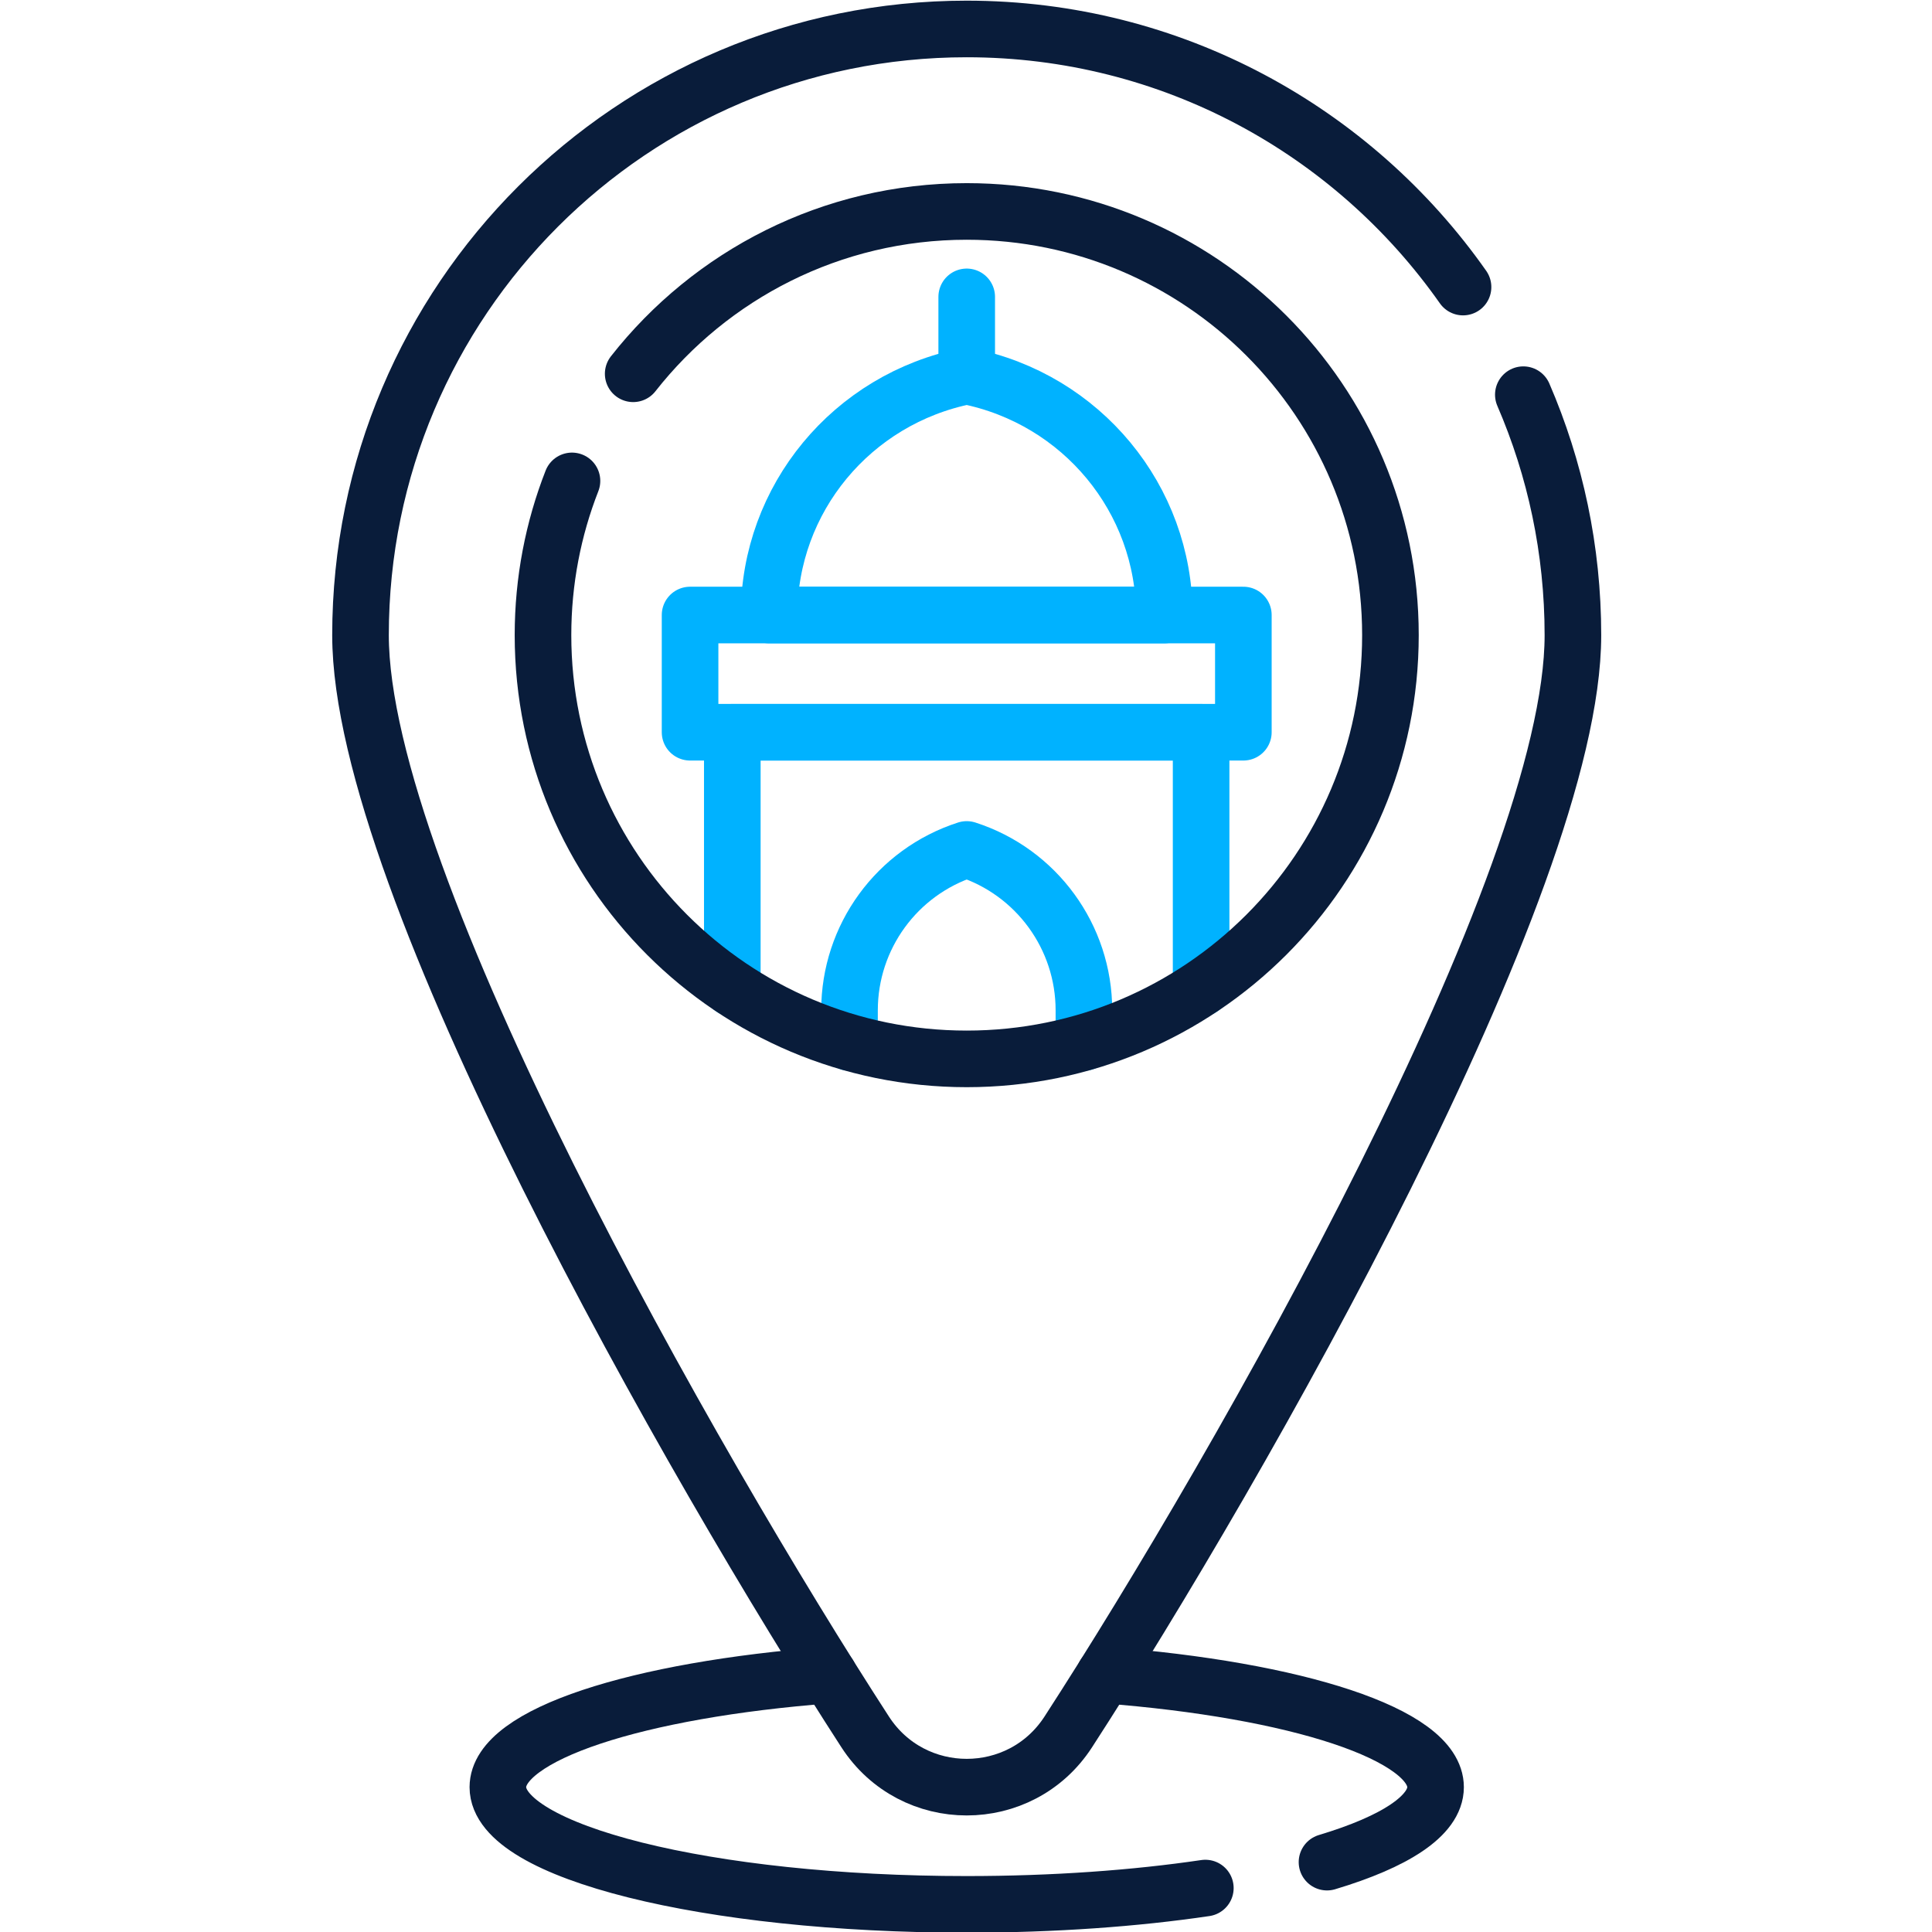
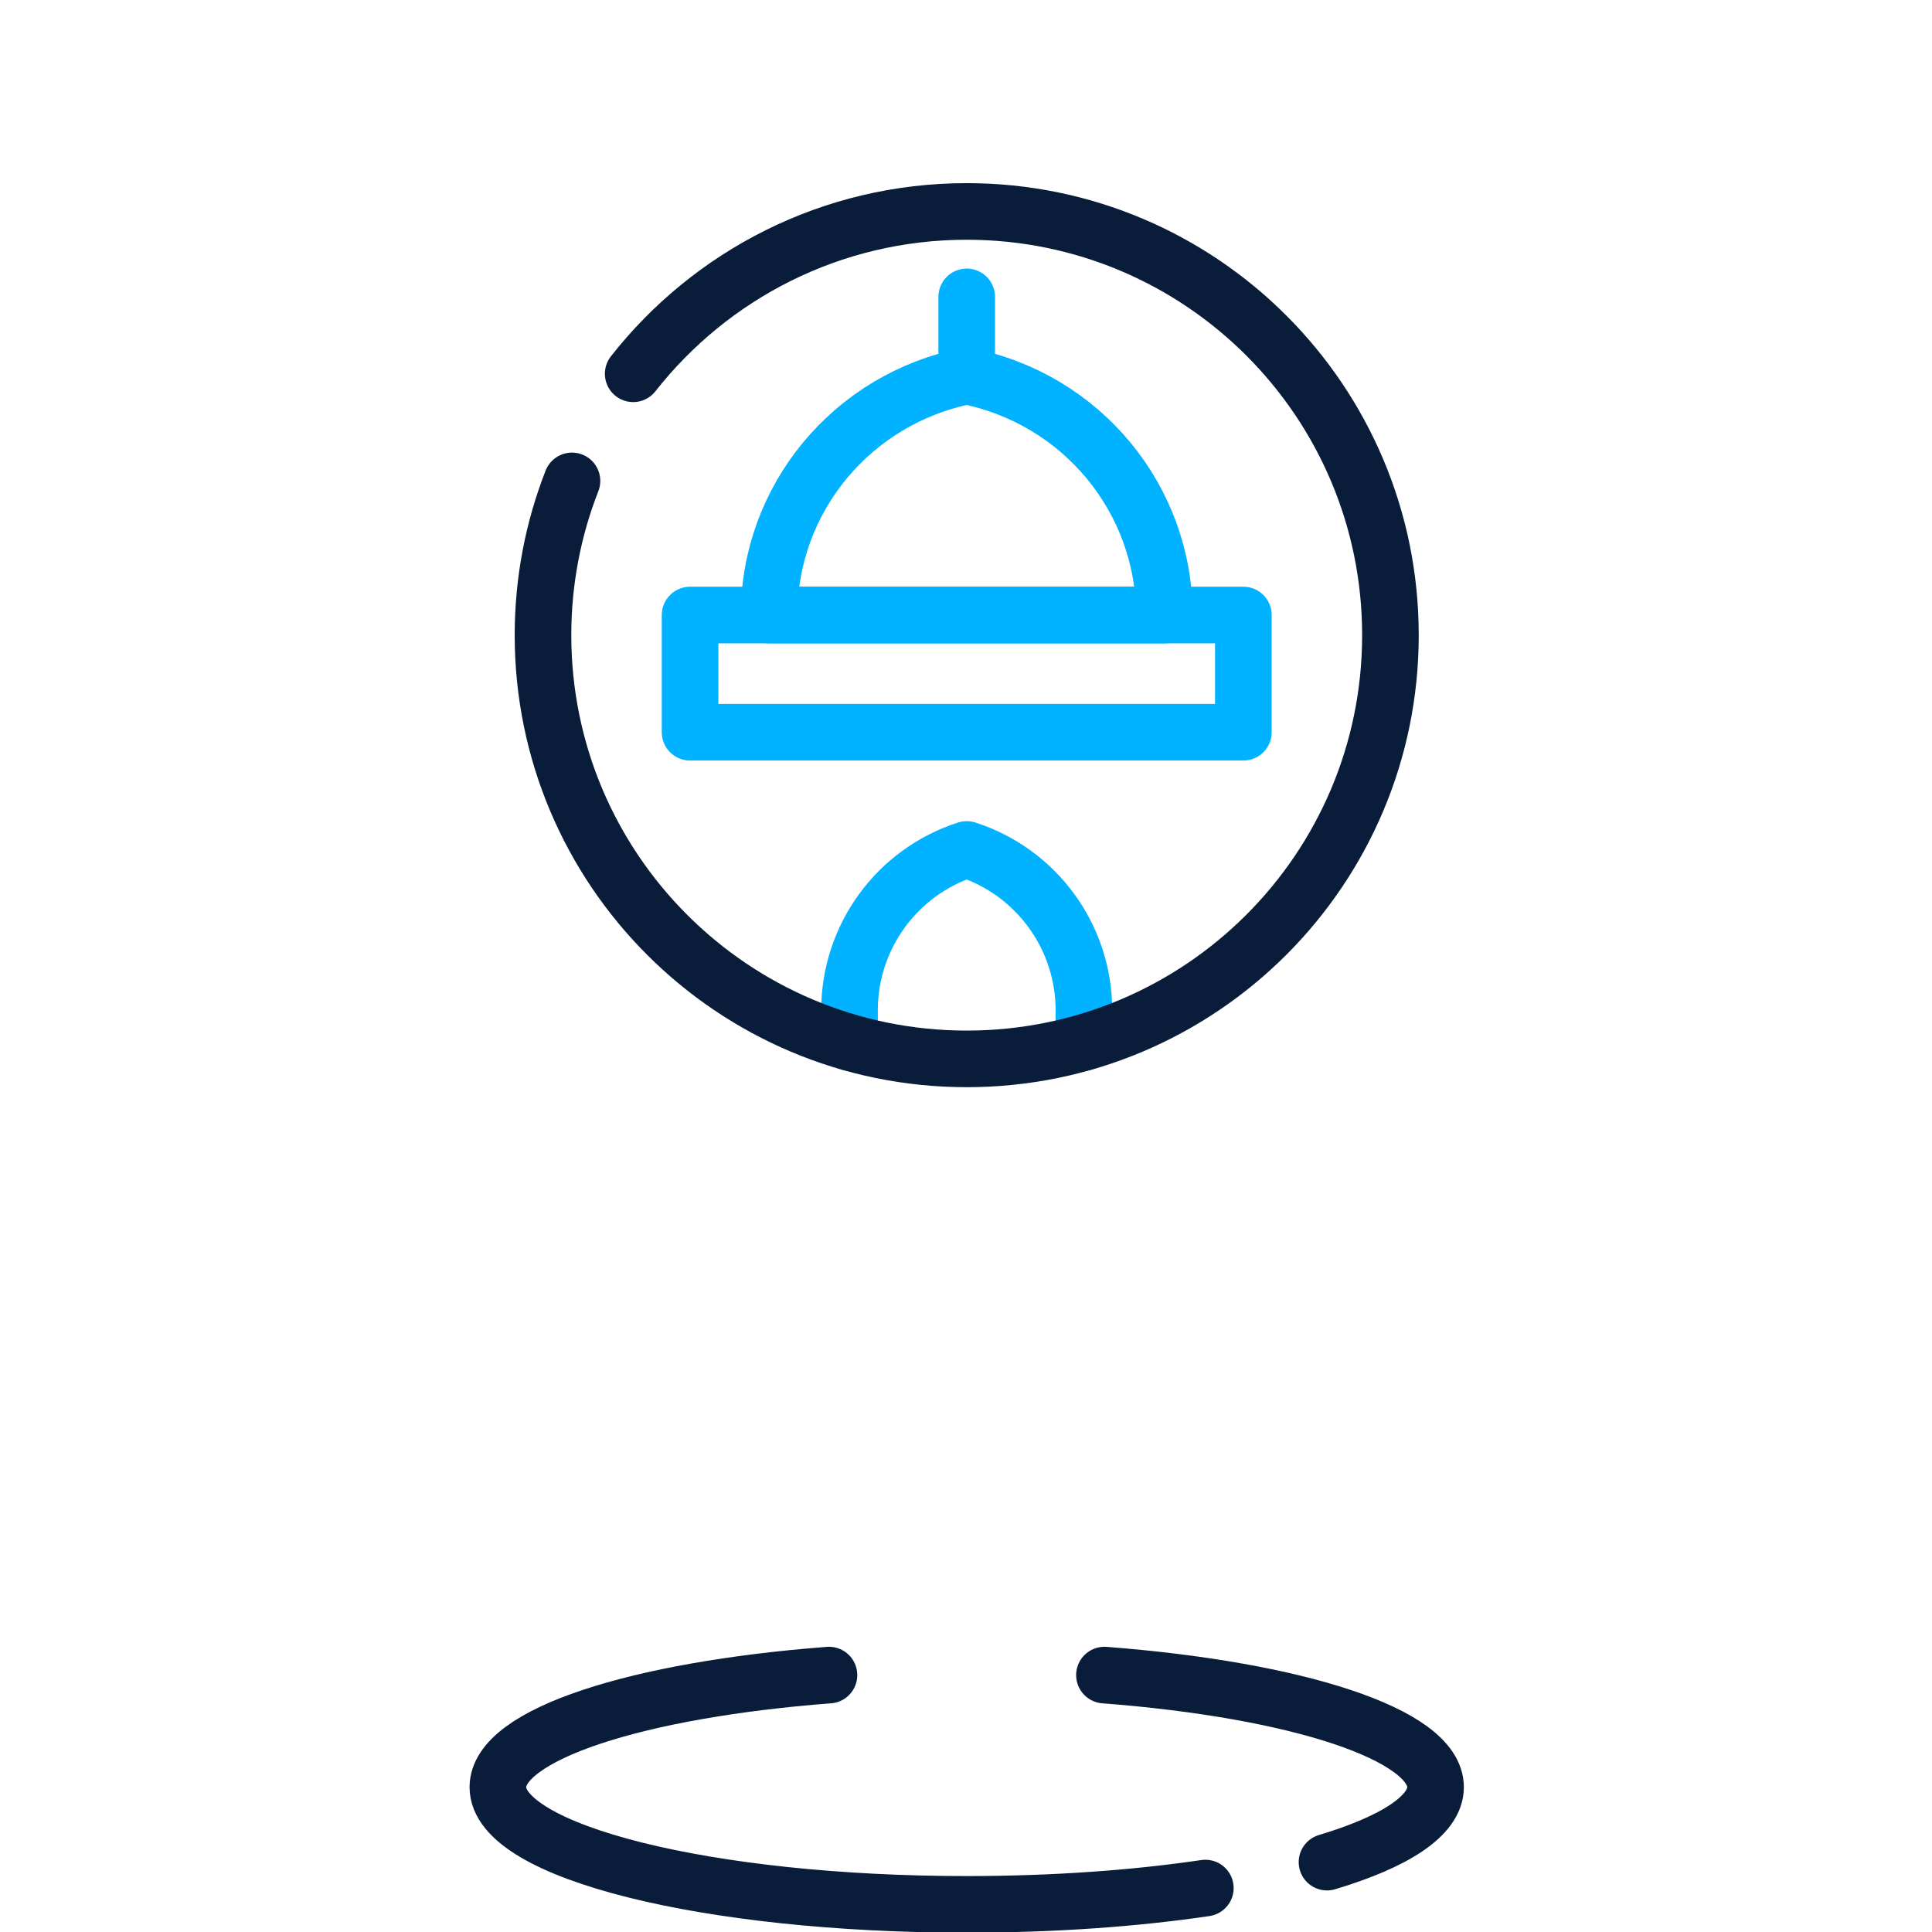
<svg xmlns="http://www.w3.org/2000/svg" width="512" height="512" viewBox="0 0 512 512" fill="none">
  <g clip-path="url(#clip0_2423_697)">
    <path d="M219.689 443.915C168.879 447.805 131.939 459.635 131.939 473.615C131.939 490.765 187.569 504.675 256.189 504.675C279.279 504.675 300.899 503.095 319.429 500.355" stroke="#091C3A" stroke-width="15" stroke-miterlimit="10" stroke-linecap="round" stroke-linejoin="round" />
    <path d="M292.689 443.915C343.499 447.805 380.439 459.635 380.439 473.615C380.439 481.175 369.629 488.105 351.669 493.485" stroke="#091C3A" stroke-width="15" stroke-miterlimit="10" stroke-linecap="round" stroke-linejoin="round" />
-     <path d="M403.699 104.595C412.149 124.135 416.839 145.685 416.839 168.325C416.839 233.985 328.859 388.305 283.109 458.965C270.469 478.495 241.909 478.495 229.269 458.965C183.519 388.305 95.539 233.985 95.539 168.325C95.539 79.605 167.469 7.675 256.189 7.675C310.579 7.675 358.659 34.705 387.719 76.075" stroke="#091C3A" stroke-width="15" stroke-miterlimit="10" stroke-linecap="round" stroke-linejoin="round" />
-     <path d="M194.069 261.875V194.055H318.309V261.875" stroke="#00B2FF" stroke-width="15" stroke-miterlimit="10" stroke-linecap="round" stroke-linejoin="round" />
    <path d="M329.502 162.988H182.876V194.05H329.502V162.988Z" stroke="#00B2FF" stroke-width="15" stroke-miterlimit="10" stroke-linecap="round" stroke-linejoin="round" />
    <path d="M203.823 162.988C203.823 132.218 225.735 105.721 256.189 99.664H256.19C286.644 105.721 308.555 132.219 308.555 162.988H203.823Z" stroke="#00B2FF" stroke-width="15" stroke-miterlimit="10" stroke-linecap="round" stroke-linejoin="round" />
    <path d="M256.188 99.664L256.189 78.676" stroke="#00B2FF" stroke-width="15" stroke-miterlimit="10" stroke-linecap="round" stroke-linejoin="round" />
    <path d="M225.129 276.255V267.745C225.129 248.295 237.679 231.075 256.189 225.115C265.449 228.095 273.209 233.895 278.659 241.375C284.109 248.855 287.249 258.015 287.249 267.745V276.255" stroke="#00B2FF" stroke-width="15" stroke-miterlimit="10" stroke-linecap="round" stroke-linejoin="round" />
    <path d="M167.799 99.055C188.359 72.865 220.309 56.035 256.189 56.035C318.209 56.035 368.479 106.305 368.479 168.325C368.479 230.335 318.209 280.615 256.189 280.615C194.169 280.615 143.899 230.335 143.899 168.325C143.899 153.905 146.619 140.115 151.579 127.445" stroke="#091C3A" stroke-width="15" stroke-miterlimit="10" stroke-linecap="round" stroke-linejoin="round" />
  </g>
  <defs>
    <clipPath id="clip0_2423_697">
      <rect width="512" height="512" fill="white" />
    </clipPath>
  </defs>
</svg>